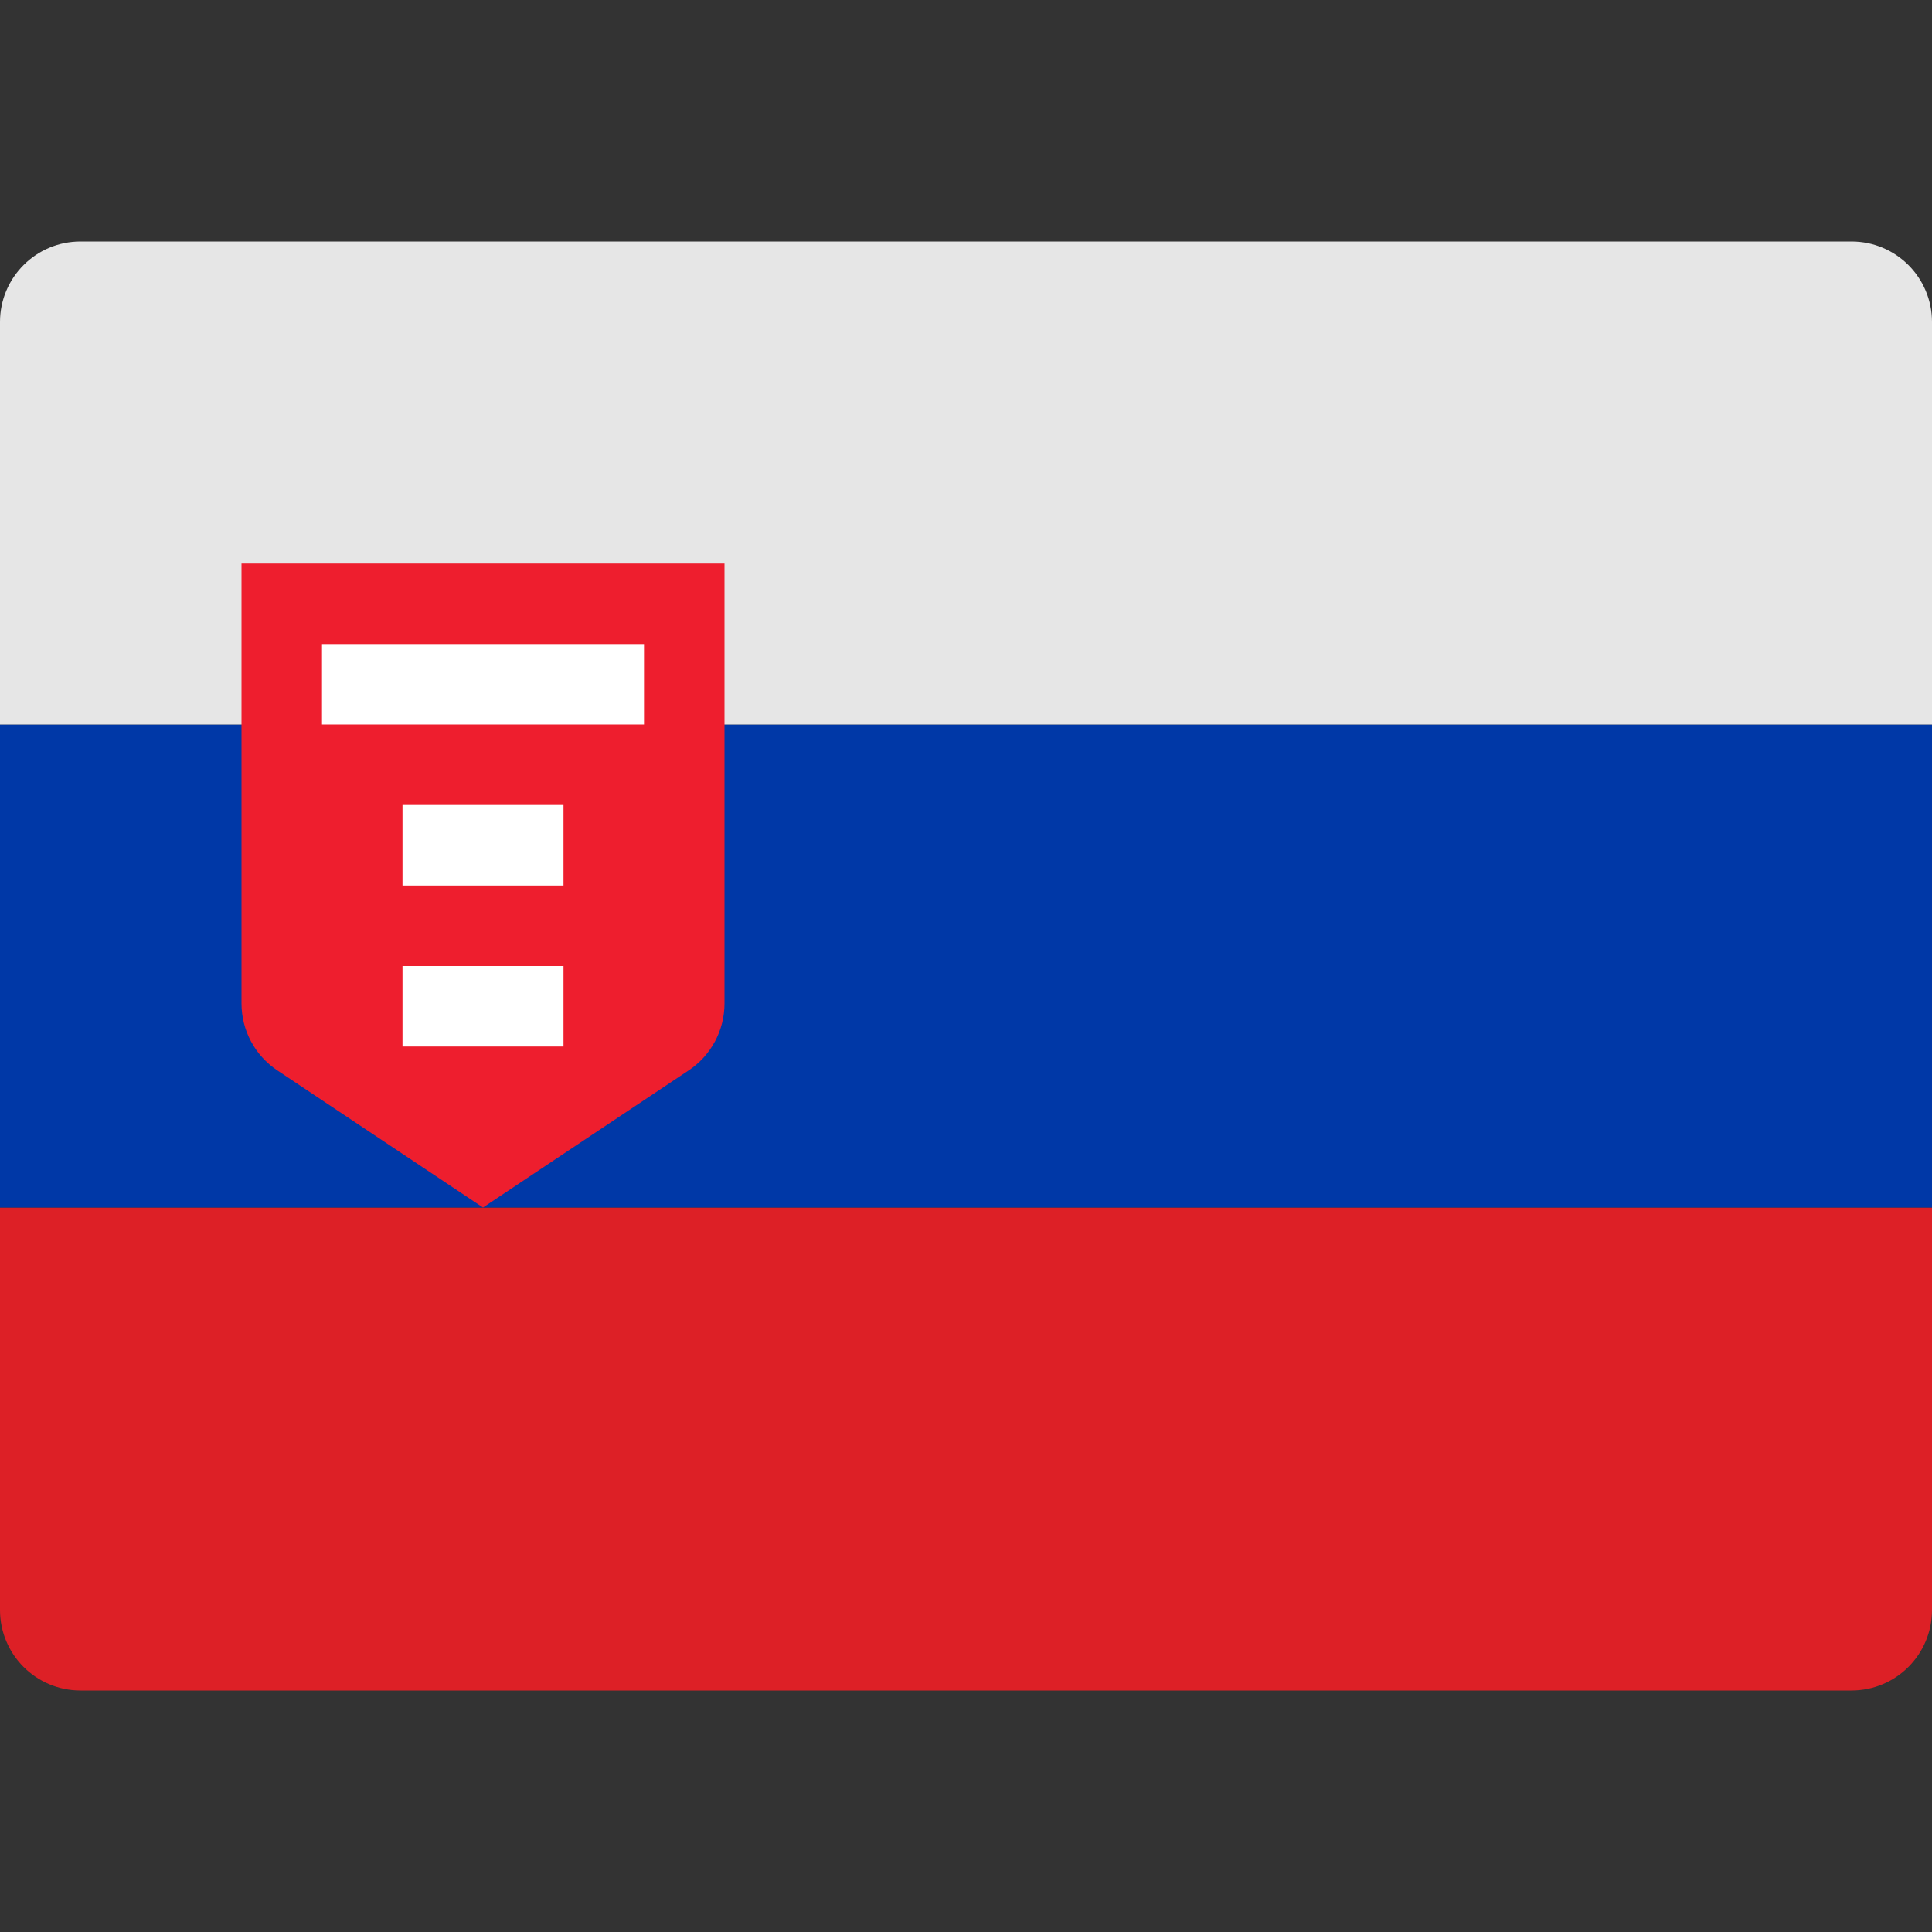
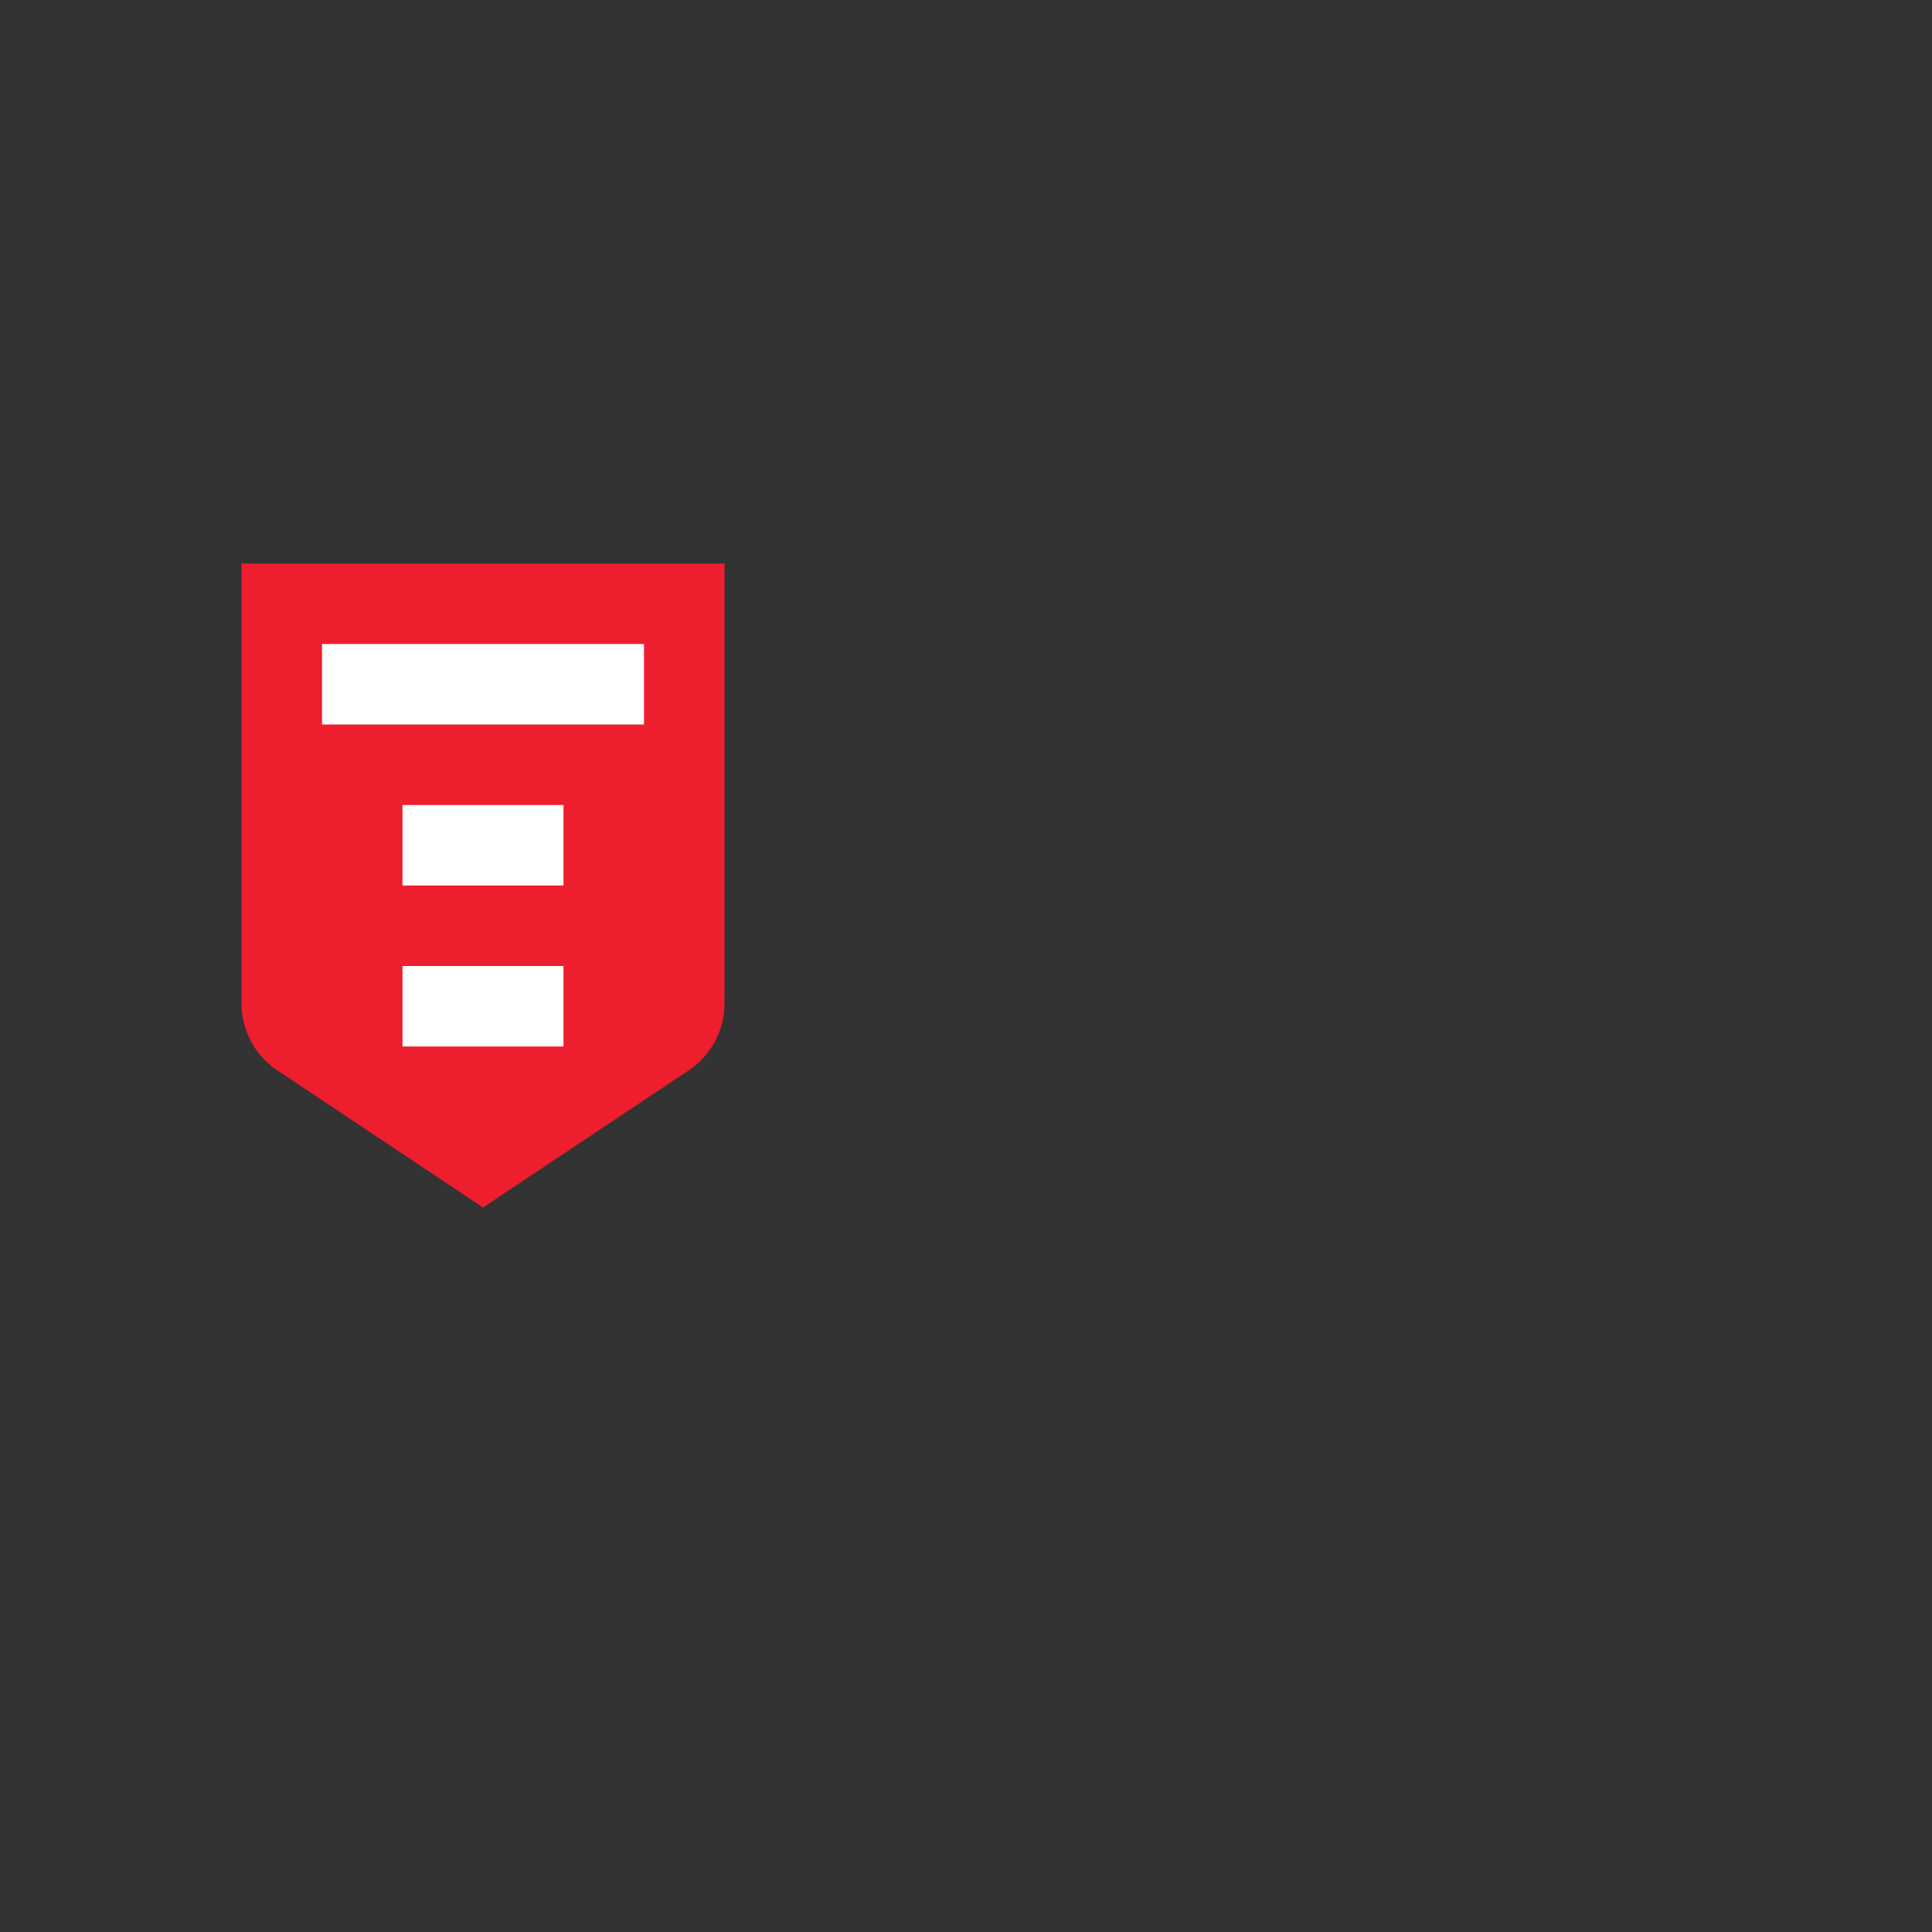
<svg xmlns="http://www.w3.org/2000/svg" viewBox="0 0 48 48" width="128" height="128">
  <rect x="0" y="0" width="48" height="48" fill="#333333" stroke="none" />
  <title>slovakia</title>
  <g class="nc-icon-wrapper">
-     <path fill="#DD2026" d="M48,40c0,1.105-0.895,2-2,2H2c-1.105,0-2-0.895-2-2V30h48V40z" />
-     <rect y="18" fill="#0038A7" width="48" height="12" />
-     <path fill="#E6E6E6" d="M48,18H0V8c0-1.105,0.895-2,2-2h44c1.105,0,2,0.895,2,2V18z" />
    <path fill="#EE1E2E" d="M18,14H6v10.93c0,0.669,0.334,1.293,0.891,1.664L12,30l5.109-3.406C17.666,26.223,18,25.598,18,24.93V14z" />
    <rect x="8" y="16" fill="#FFFFFF" width="8" height="2" />
    <rect x="10" y="20" fill="#FFFFFF" width="4" height="2" />
    <rect x="10" y="24" fill="#FFFFFF" width="4" height="2" />
  </g>
</svg>